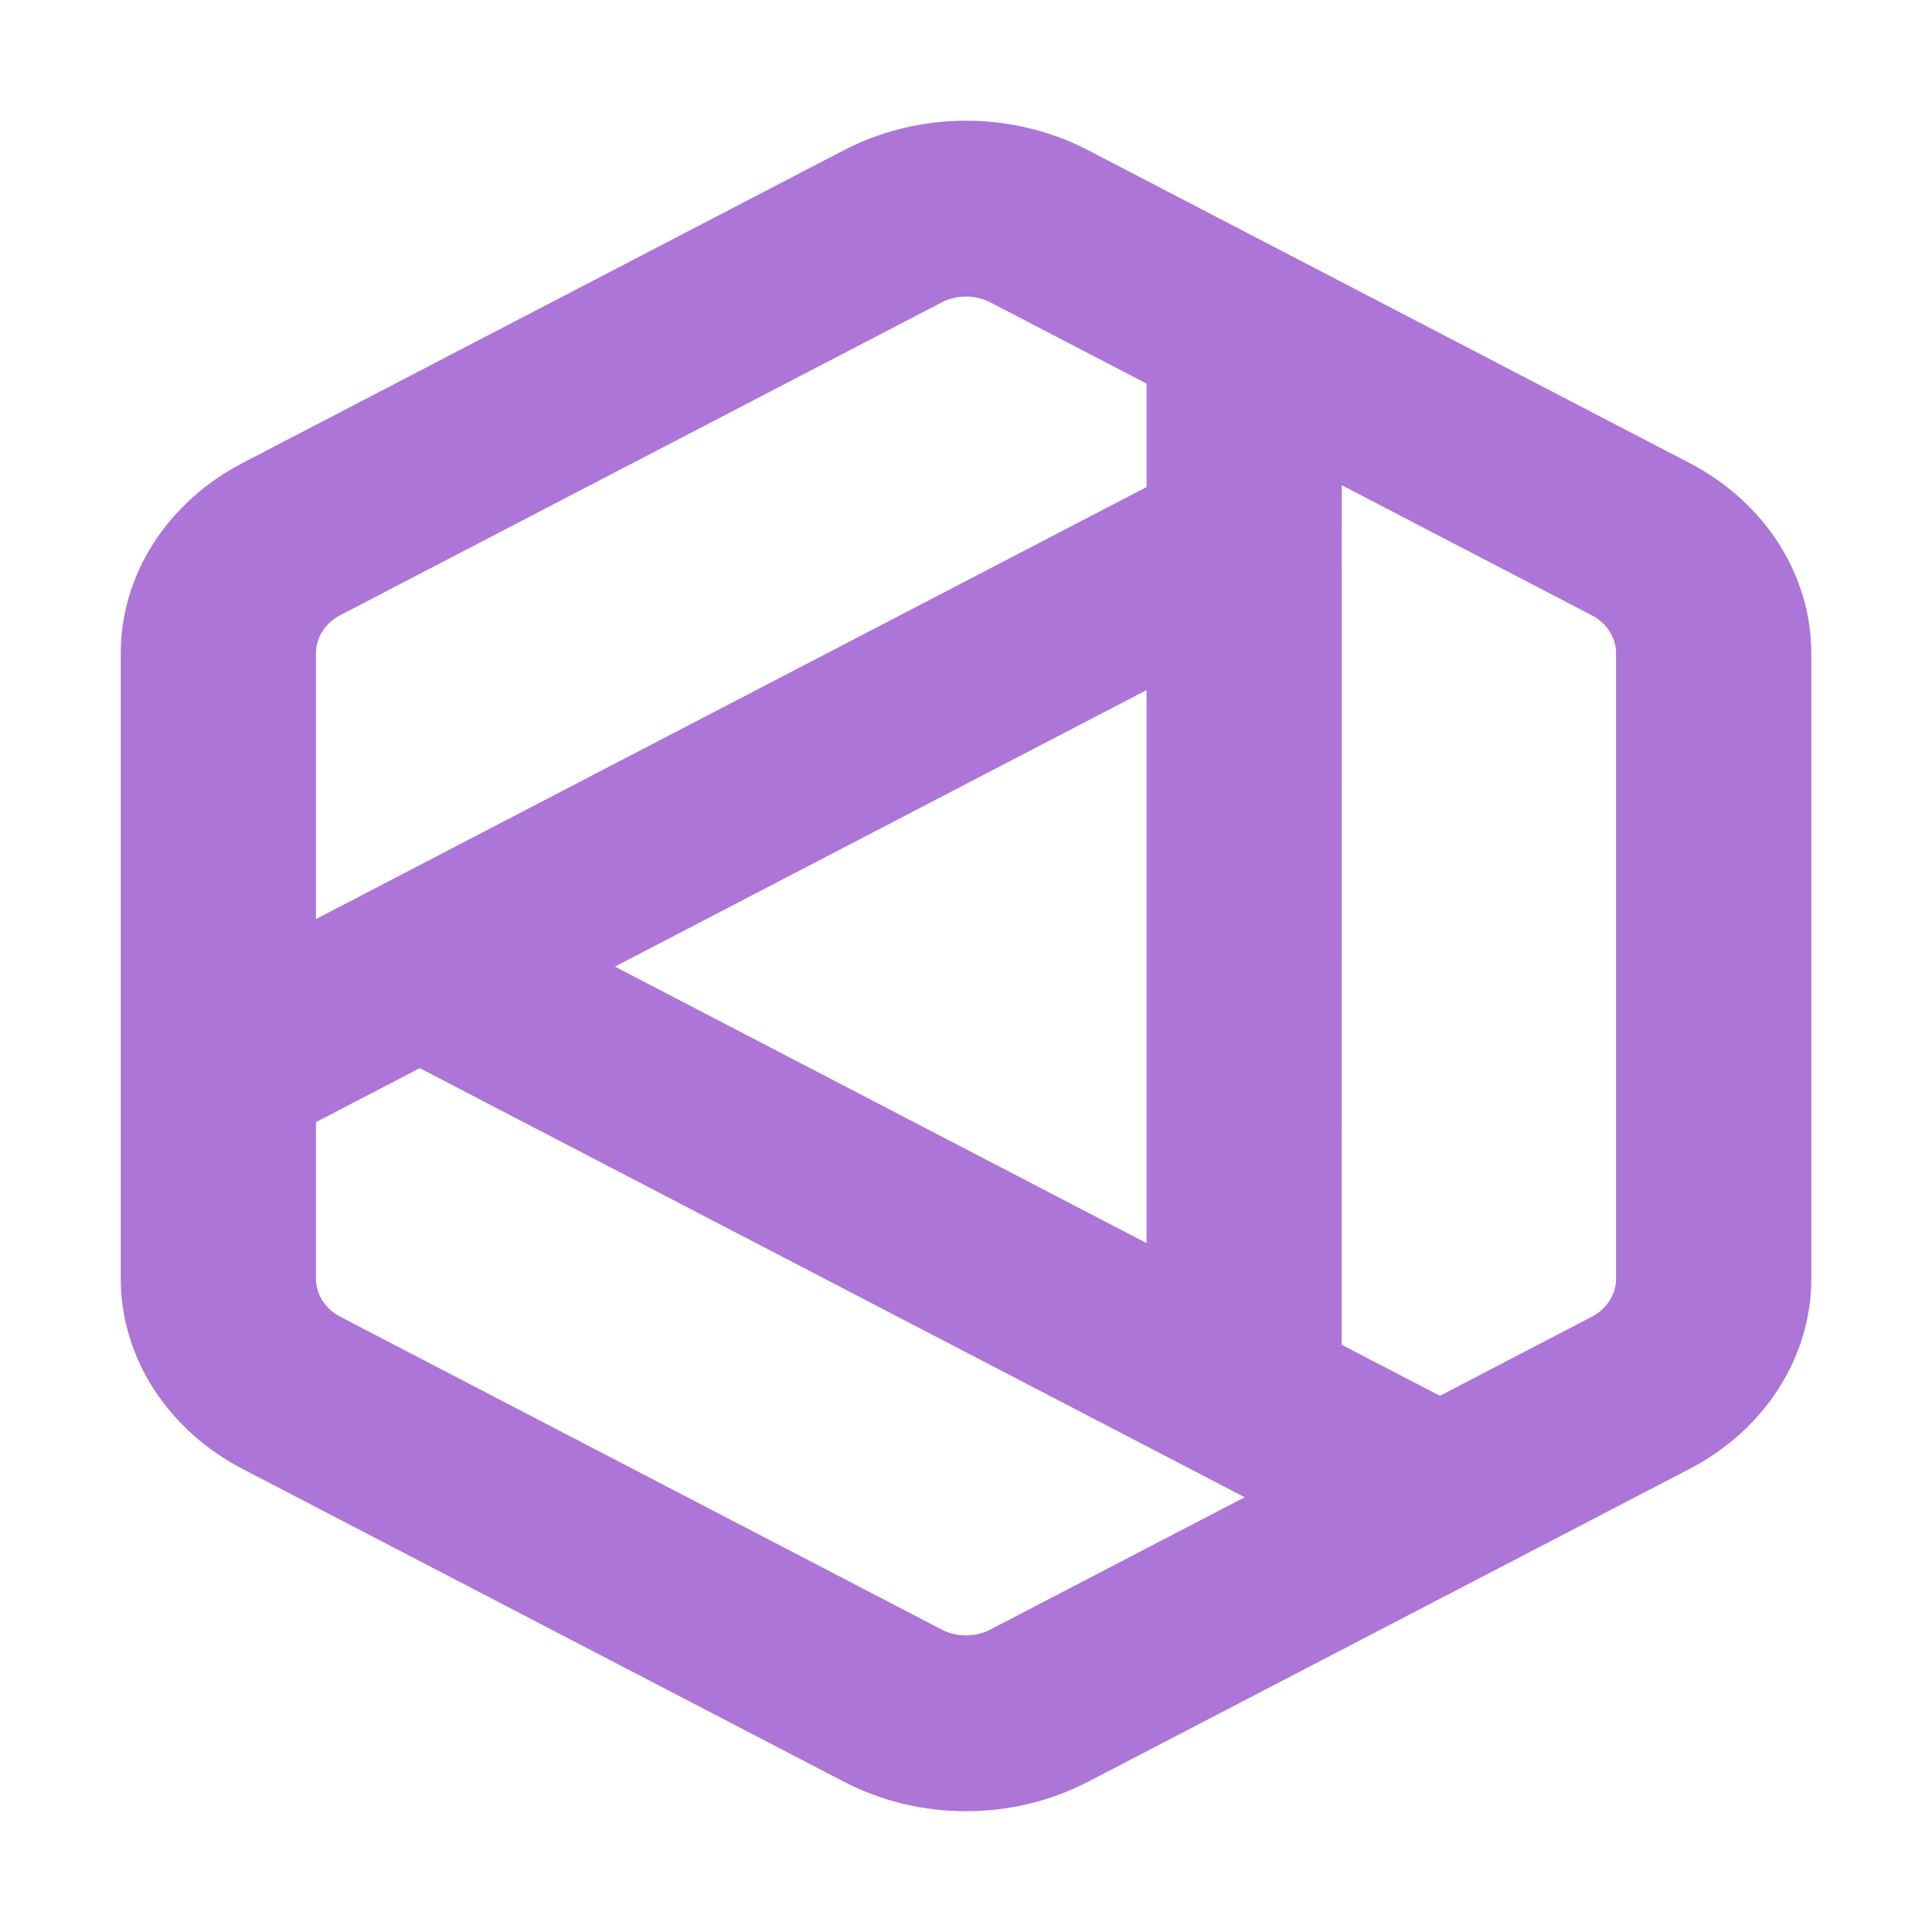
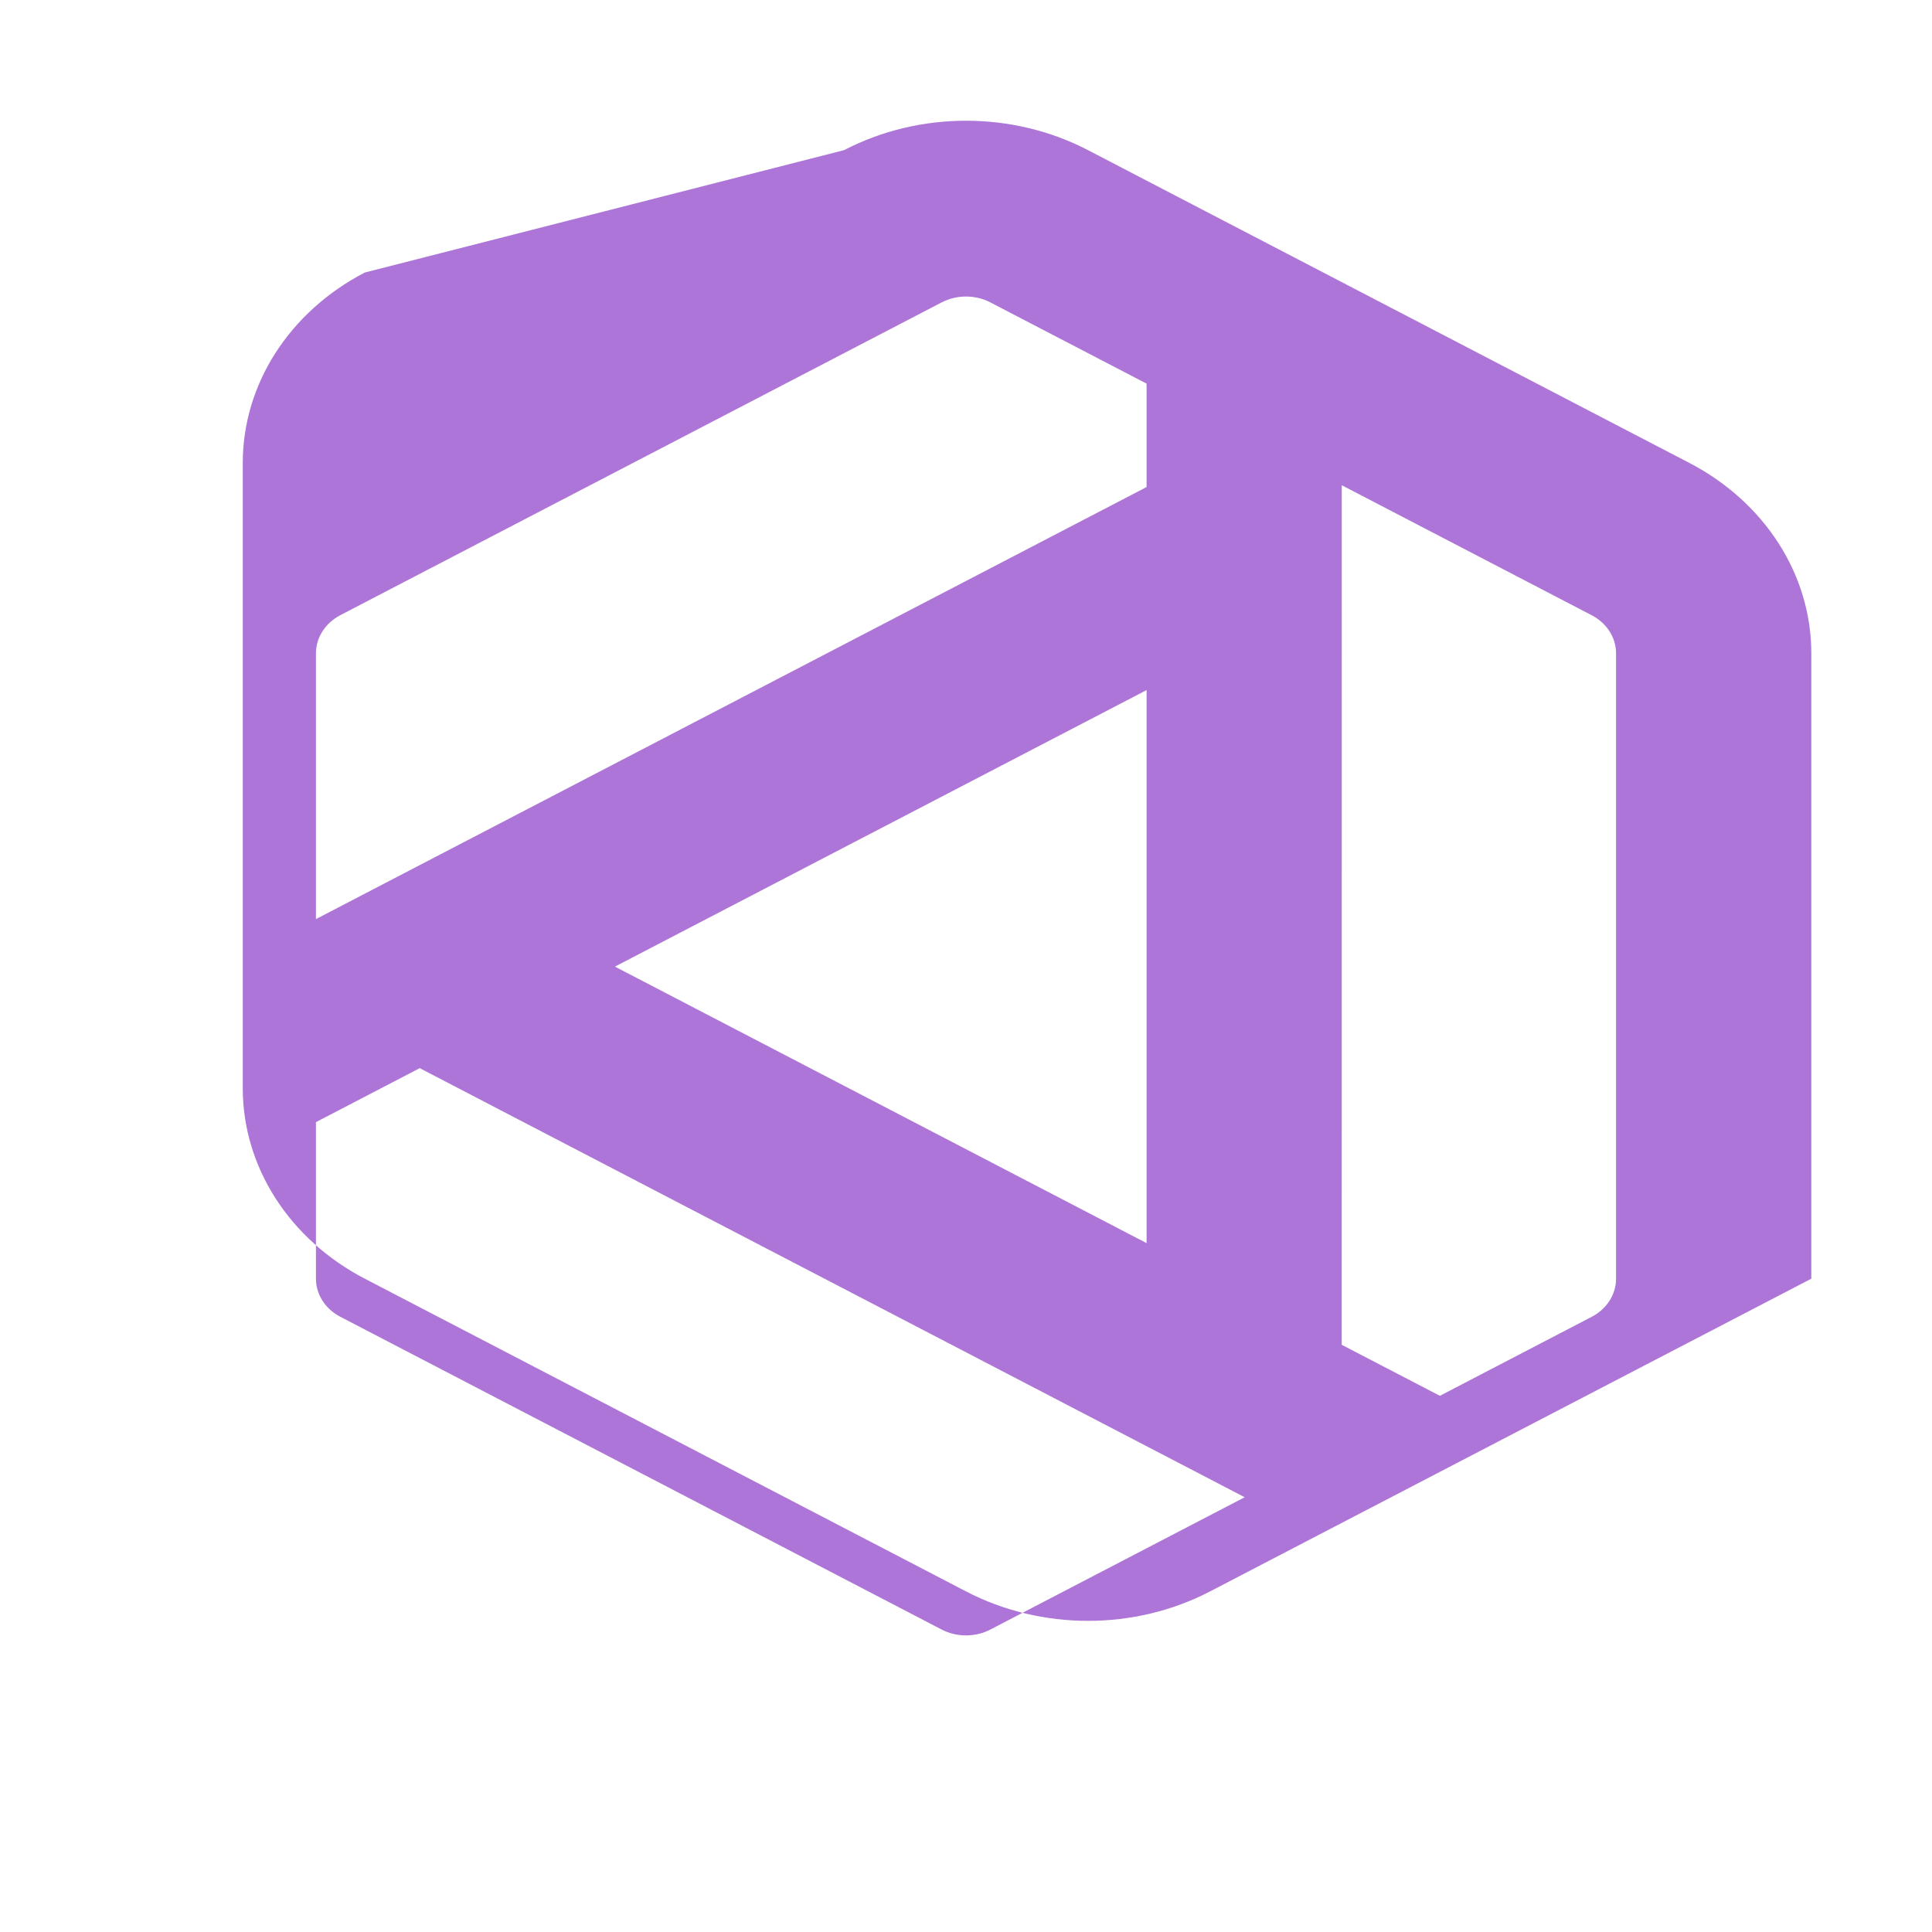
<svg xmlns="http://www.w3.org/2000/svg" version="1.1" viewBox="0 0 32 32">
  <title>file_type_pdm</title>
-   <path d="m22.224 8.037 4.139 2.153c0.25 0.13 0.404 0.37 0.404 0.631v10.359c0 0.26-0.154 0.501-0.404 0.631l-2.514 1.308-0.36-0.187-1.266-0.658zm-15.272 9.655 13.664 7.107-4.212 2.191c-0.25 0.13-0.558 0.13-0.808 0l-9.959-5.18c-0.25-0.13-0.404-0.37-0.404-0.631v-2.593l0.098-0.051zm3.233-1.682 8.806-4.58v9.16zm8.806-7.943-13.758 7.156v-4.403c0-0.26 0.154-0.501 0.404-0.631l9.959-5.18c0.25-0.13 0.558-0.13 0.808 0l2.587 1.345v0.688zm-5.011-5.58c1.25-0.65 2.791-0.65 4.041 7e-7l9.959 5.18c1.25 0.65 2.021 1.852 2.021 3.153v10.359c0 1.301-0.77 2.503-2.021 3.153l-9.959 5.18c-1.25 0.65-2.791 0.65-4.041 0l-9.959-5.18c-1.25-0.65-2.021-1.852-2.021-3.153l6e-7 -10.359c0-1.301 0.77-2.503 2.021-3.153z" clip-rule="evenodd" fill="#ac75d7" fill-rule="evenodd" stroke-width=".077" />
+   <path d="m22.224 8.037 4.139 2.153c0.25 0.13 0.404 0.37 0.404 0.631v10.359c0 0.26-0.154 0.501-0.404 0.631l-2.514 1.308-0.36-0.187-1.266-0.658zm-15.272 9.655 13.664 7.107-4.212 2.191c-0.25 0.13-0.558 0.13-0.808 0l-9.959-5.18c-0.25-0.13-0.404-0.37-0.404-0.631v-2.593l0.098-0.051zm3.233-1.682 8.806-4.58v9.16zm8.806-7.943-13.758 7.156v-4.403c0-0.26 0.154-0.501 0.404-0.631l9.959-5.18c0.25-0.13 0.558-0.13 0.808 0l2.587 1.345v0.688zm-5.011-5.58c1.25-0.65 2.791-0.65 4.041 7e-7l9.959 5.18c1.25 0.65 2.021 1.852 2.021 3.153v10.359l-9.959 5.18c-1.25 0.65-2.791 0.65-4.041 0l-9.959-5.18c-1.25-0.65-2.021-1.852-2.021-3.153l6e-7 -10.359c0-1.301 0.77-2.503 2.021-3.153z" clip-rule="evenodd" fill="#ac75d7" fill-rule="evenodd" stroke-width=".077" />
</svg>